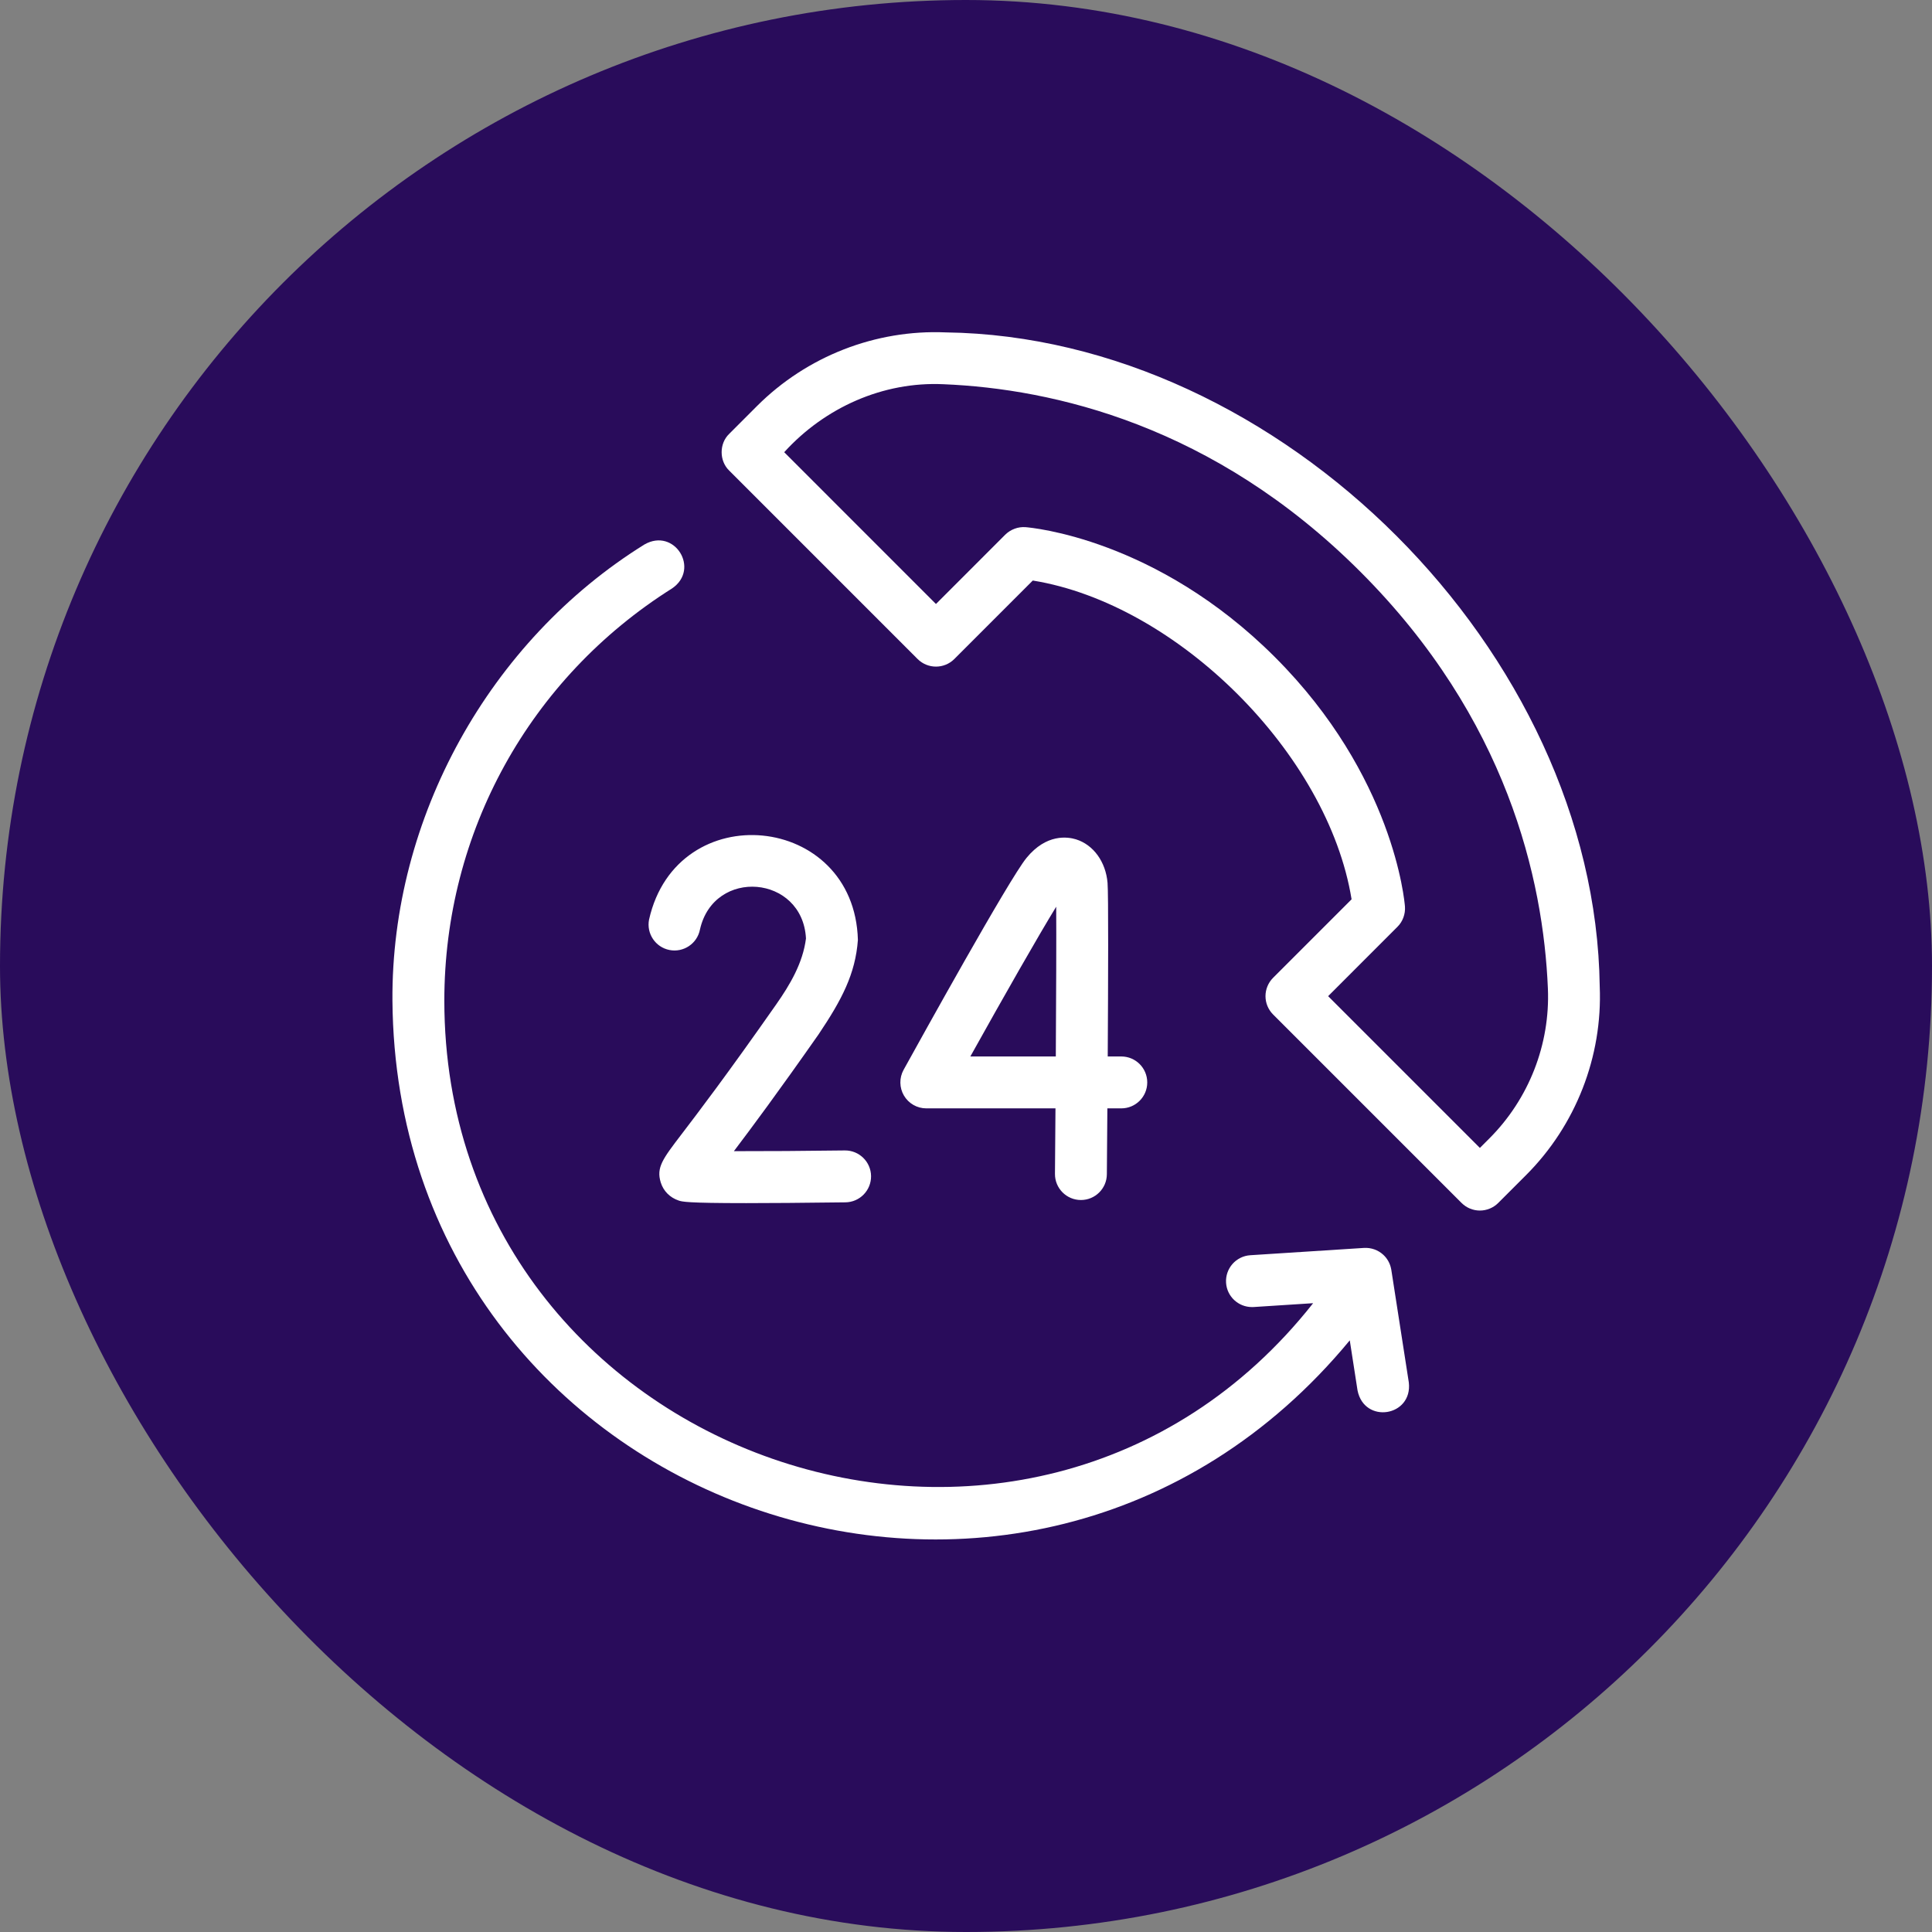
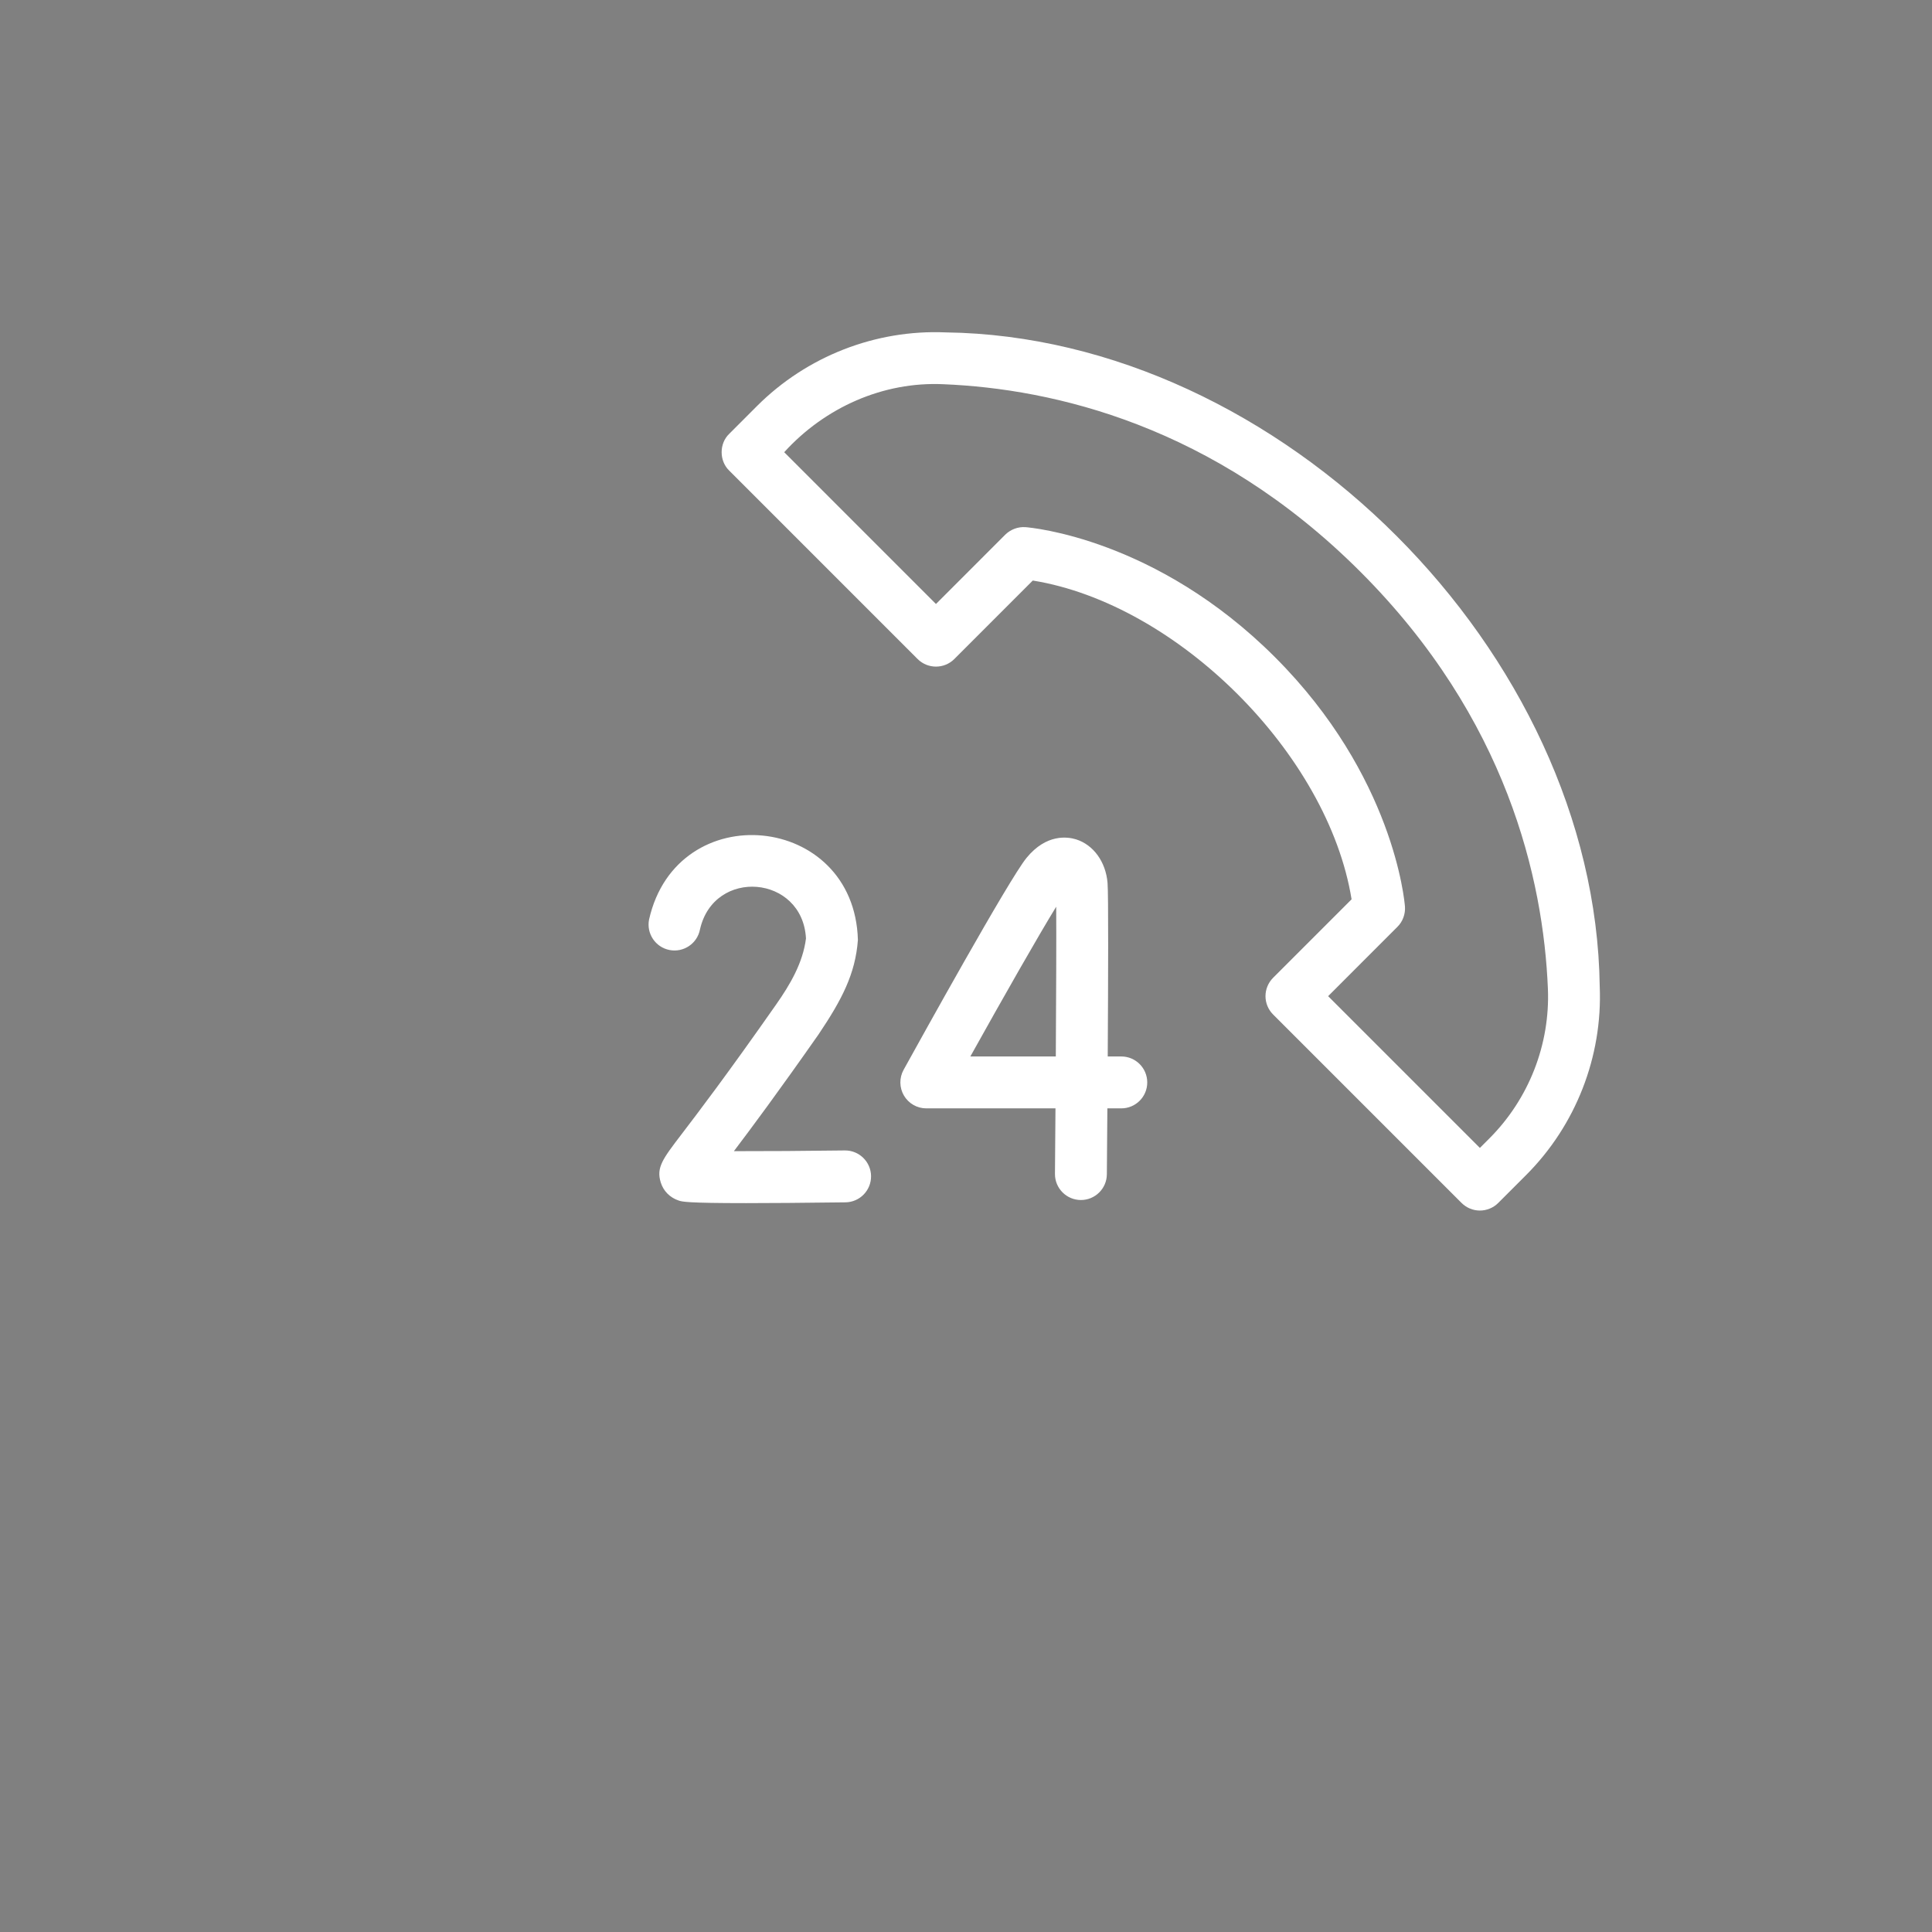
<svg xmlns="http://www.w3.org/2000/svg" width="64" height="64" viewBox="0 0 64 64" fill="none">
  <rect x="0" y="0" width="64" height="64" fill="#808080" stroke="none" />
-   <rect width="64" height="64" rx="32" fill="#290C5B" />
  <path d="M35.807 39.752C35.329 39.752 34.943 39.362 34.947 38.885C34.953 38.225 34.959 37.485 34.964 36.716H30.685C30.535 36.716 30.388 36.677 30.259 36.603C30.129 36.529 30.021 36.422 29.945 36.293C29.869 36.165 29.828 36.018 29.826 35.869C29.823 35.72 29.86 35.572 29.932 35.441C30.51 34.395 33.42 29.137 34.003 28.421C34.664 27.611 35.37 27.72 35.643 27.804C36.22 27.983 36.631 28.549 36.689 29.247C36.72 29.62 36.71 32.455 36.695 34.997H37.145C37.62 34.997 38.004 35.382 38.004 35.857C38.004 36.331 37.62 36.716 37.145 36.716H36.683C36.678 37.444 36.672 38.172 36.666 38.9C36.662 39.372 36.278 39.752 35.807 39.752ZM32.144 34.997H34.975C34.987 32.98 34.995 31.027 34.988 30.036C34.406 30.982 33.271 32.974 32.144 34.997ZM24.72 39.855C22.738 39.855 22.595 39.807 22.481 39.769C22.192 39.672 21.976 39.454 21.888 39.17C21.736 38.675 21.948 38.397 22.579 37.571C23.102 36.886 24.077 35.609 25.711 33.275C26.174 32.614 26.596 31.9 26.699 31.088C26.588 28.983 23.648 28.735 23.187 30.792C23.096 31.258 22.644 31.561 22.178 31.47C21.713 31.379 21.409 30.927 21.501 30.461C22.425 26.355 28.306 26.925 28.419 31.137C28.336 32.263 27.886 33.118 27.119 34.261C25.789 36.161 24.889 37.371 24.311 38.134C25.313 38.136 26.694 38.127 27.985 38.11C28.458 38.104 28.849 38.484 28.855 38.959C28.86 39.434 28.481 39.823 28.006 39.829C26.556 39.847 25.497 39.855 24.72 39.855ZM22.9 38.108C22.9 38.108 22.9 38.108 22.9 38.108V38.108ZM49.023 40.101C48.795 40.101 48.577 40.01 48.416 39.849L42.173 33.606C42.012 33.445 41.921 33.227 41.921 32.999C41.921 32.771 42.012 32.552 42.173 32.391L44.773 29.791C43.991 24.973 39.002 20.006 34.212 19.231L31.613 21.831C31.277 22.166 30.733 22.166 30.397 21.831L24.155 15.588C23.823 15.268 23.821 14.692 24.155 14.373L25.076 13.451C26.724 11.803 29.003 10.912 31.327 11.011C42.402 11.158 52.847 21.611 52.993 32.677C53.09 35.001 52.2 37.28 50.553 38.927L49.631 39.849C49.47 40.01 49.251 40.101 49.023 40.101ZM43.996 32.999L49.023 38.026L49.337 37.712C50.646 36.403 51.353 34.594 51.276 32.748C51.126 29.132 49.926 23.801 45.064 18.94C40.203 14.078 34.872 12.878 31.256 12.728C29.252 12.634 27.321 13.501 25.978 14.98L31.005 20.008L33.3 17.712C33.388 17.625 33.494 17.558 33.61 17.515C33.726 17.471 33.85 17.454 33.973 17.463C34.148 17.477 38.299 17.833 42.235 21.769C46.171 25.705 46.527 29.856 46.541 30.031C46.55 30.154 46.532 30.278 46.489 30.394C46.447 30.51 46.379 30.616 46.291 30.703L43.996 32.999Z" fill="white" />
-   <path d="M46.669 45.796L46.089 42.065C46.087 42.053 46.085 42.041 46.082 42.029C46.047 41.851 45.956 41.688 45.822 41.565C45.652 41.407 45.417 41.325 45.185 41.339L41.417 41.581C40.944 41.612 40.585 42.02 40.615 42.494C40.644 42.949 41.022 43.298 41.472 43.298C41.49 43.298 41.509 43.298 41.528 43.297L43.499 43.17C34.109 55.072 14.727 48.353 14.719 33.151C14.719 27.573 17.54 22.467 22.265 19.491C23.201 18.851 22.345 17.466 21.349 18.036C16.214 21.227 12.958 27.094 13 33.151C13.139 49.971 34.008 57.357 44.713 44.401L44.97 46.059C45.194 47.182 46.799 46.926 46.669 45.796Z" fill="white" />
</svg>